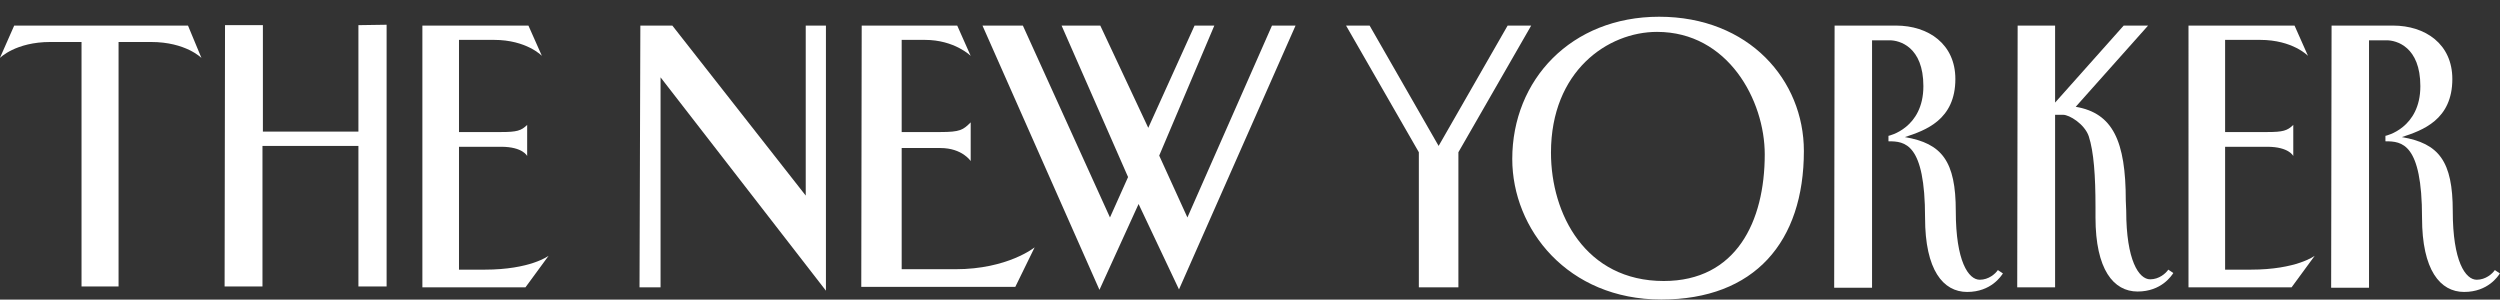
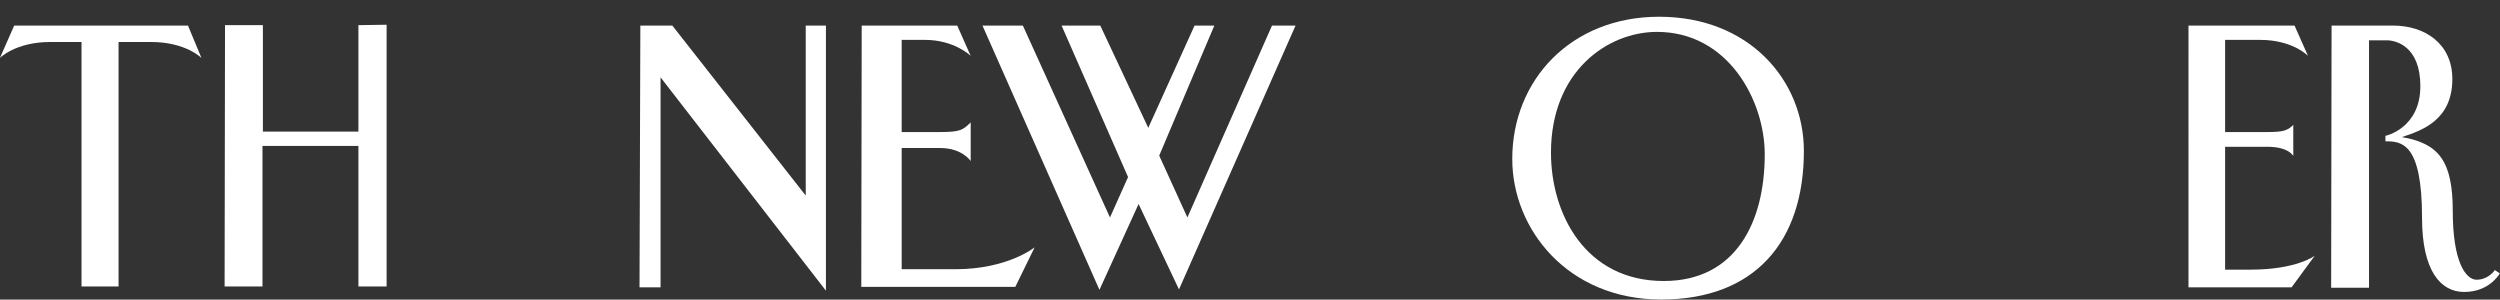
<svg xmlns="http://www.w3.org/2000/svg" id="layer" x="0px" y="0px" viewBox="0 0 594.1 71.2" style="enable-background:new 0 0 594.1 71.2;" xml:space="preserve">
  <rect x="0" y="0" width="594.1" height="71.2" fill="#333333" stroke="none" />
  <style type="text/css">	.st0{fill:#FFFFFF;}</style>
  <g id="g4167" transform="translate(1.874,3.478)">
    <path id="polygon3" class="st0" d="M51.6,2.5h9v25.3h22.7V2.5L90,2.4v62.2h-6.7V31.2H60.5v33.4h-9L51.6,2.5z" />
    <path id="polygon5" class="st0" d="M150.3,2.6h7.6L189.6,43V2.6h4.8v63l-39.3-50.7v49.9h-5L150.3,2.6z" />
    <path id="path7" class="st0" d="M202.9,2.6h22.7l3.2,7.2c0,0-3.8-3.8-10.9-3.8c-5,0-5.5,0-5.5,0v21.9c0,0,4.5,0,9.2,0  s5.4-0.5,7.2-2.3v9.2c0,0-2-3.1-7.2-3.1s-9.2,0-9.2,0v28.8c0,0,10.3,0,12.8,0c12.4,0,18.8-5.2,18.8-5.2l-4.6,9.4h-36.6  C202.8,64.8,202.9,2.6,202.9,2.6z" />
    <path id="path9" class="st0" d="M518.2,2.6h25.2l3.2,7.2c0,0-3.6-3.8-11.4-3.8c-5,0-8.3,0-8.3,0v21.9c0,0,5.4,0,10,0  c3.7,0,4.8-0.3,6.2-1.7v7.4c0,0-1-2.2-6.2-2.2s-10,0-10,0v29.2c0,0,3.6,0,6.1,0c10.9,0,15.2-3.3,15.2-3.3l-5.5,7.5h-24.5V2.6  L518.2,2.6z" />
-     <path id="path11" class="st0" d="M98.5,2.6h25.2l3.2,7.2c0,0-3.6-3.8-11.4-3.8c-5,0-8.3,0-8.3,0v21.9c0,0,5.4,0,10,0  c3.7,0,4.8-0.3,6.2-1.7v7.4c0,0-1-2.2-6.2-2.2s-10,0-10,0v29.2c0,0,3.6,0,6.1,0c10.9,0,15.2-3.3,15.2-3.3l-5.5,7.5H98.5V2.6  L98.5,2.6z" />
    <g id="g13">
      <g id="g15">
        <path id="path17" class="st0" d="M42.8,2.6H26.4H1.5l-3.4,7.7c0,0,3.7-3.8,12-3.8c5.5,0,5.6,0,7.4,0v58.1h8.8V6.5    c0,0,2.4,0,7.7,0c8.3,0,12,3.8,12,3.8L42.8,2.6z" />
      </g>
    </g>
    <path id="polygon19" class="st0" d="M231.6,2.6h9.6l20.7,45.6l4.3-9.6l-15.8-36h9.2L271,26.9l11-24.3h4.7l-13.1,30.9l6.7,14.7  l20.1-45.6h5.6l-27.7,62.7L268.7,45l-9.3,20.4L231.6,2.6z" />
    <path id="path21" class="st0" d="M392.4,0.5c21.4,0,34.4,15.1,34.4,31.9c0,21.6-11.7,35.3-33.9,35.3c-22.2,0-35.4-16.7-35.4-33.4  C357.5,15.5,371.5,0.5,392.4,0.5z M366.7,32.8c0,14.6,8.2,30.5,26.8,30.5c17.2,0,24-14.1,24-30.1c0-12.8-8.7-29.1-25.6-29.1  C380.2,4.1,366.7,13.4,366.7,32.8L366.7,32.8z" />
-     <path id="path23" class="st0" d="M434.1,2.6c0,0,8.8,0,14.6,0c7.7,0,14.1,4.4,14.1,12.7c0,9.7-7.1,12.2-12,13.8  c8.8,1.5,12.1,5.7,12.1,17.6s3,16.3,5.7,16.3c2.1,0,3.7-1.4,4.3-2.3l1.2,0.8c-0.4,0.6-2.8,4.4-8.5,4.4s-10-5.2-10-17.6  c0-17.8-4.8-18.2-8.7-18.2v-1.3c0.1,0,8.3-1.8,8.3-11.8c0-9.4-5.7-10.9-8-10.9c-0.7,0-4.2,0-4.2,0v58.8h-9L434.1,2.6L434.1,2.6z" />
    <path id="path25" class="st0" d="M552.2,2.6c0,0,8.8,0,14.6,0c7.7,0,14.1,4.4,14.1,12.7c0,9.7-7.1,12.2-12,13.8  c8.8,1.5,12.1,5.7,12.1,17.6s3,16.3,5.7,16.3c2.1,0,3.7-1.4,4.3-2.3l1.2,0.8c-0.4,0.6-2.8,4.4-8.5,4.4s-10-5.2-10-17.6  c0-17.8-4.8-18.2-8.7-18.2v-1.3c0.1,0,8.3-1.8,8.3-11.8c0-9.4-5.7-10.9-8-10.9c-0.7,0-4.2,0-4.2,0v58.8h-9  C552.1,64.8,552.2,2.6,552.2,2.6z" />
-     <path id="path27" class="st0" d="M503.4,46.6c0,11.8,3,16.3,5.7,16.3c2.1,0,3.7-1.4,4.3-2.3l1.2,0.8c-0.4,0.6-2.8,4.4-8.5,4.4  s-10-5.2-10-17.6v-2.5c0-7.4-0.4-13.1-1.6-16.8c-1-2.9-4.6-5.1-6.1-5.1h-1.9v41h-9l0.1-62.2h8.9v18.3l16.3-18.3h5.8l-17.2,19.3  c8.8,1.5,11.9,8.1,11.9,22.3L503.4,46.6L503.4,46.6z" />
-     <path id="polygon29" class="st0" d="M344.7,64.8V32.7L362,2.6h-5.6L340,31.2L323.6,2.6H318l17.3,30.1v32.1  C335.3,64.8,344.7,64.8,344.7,64.8z" />
  </g>
</svg>